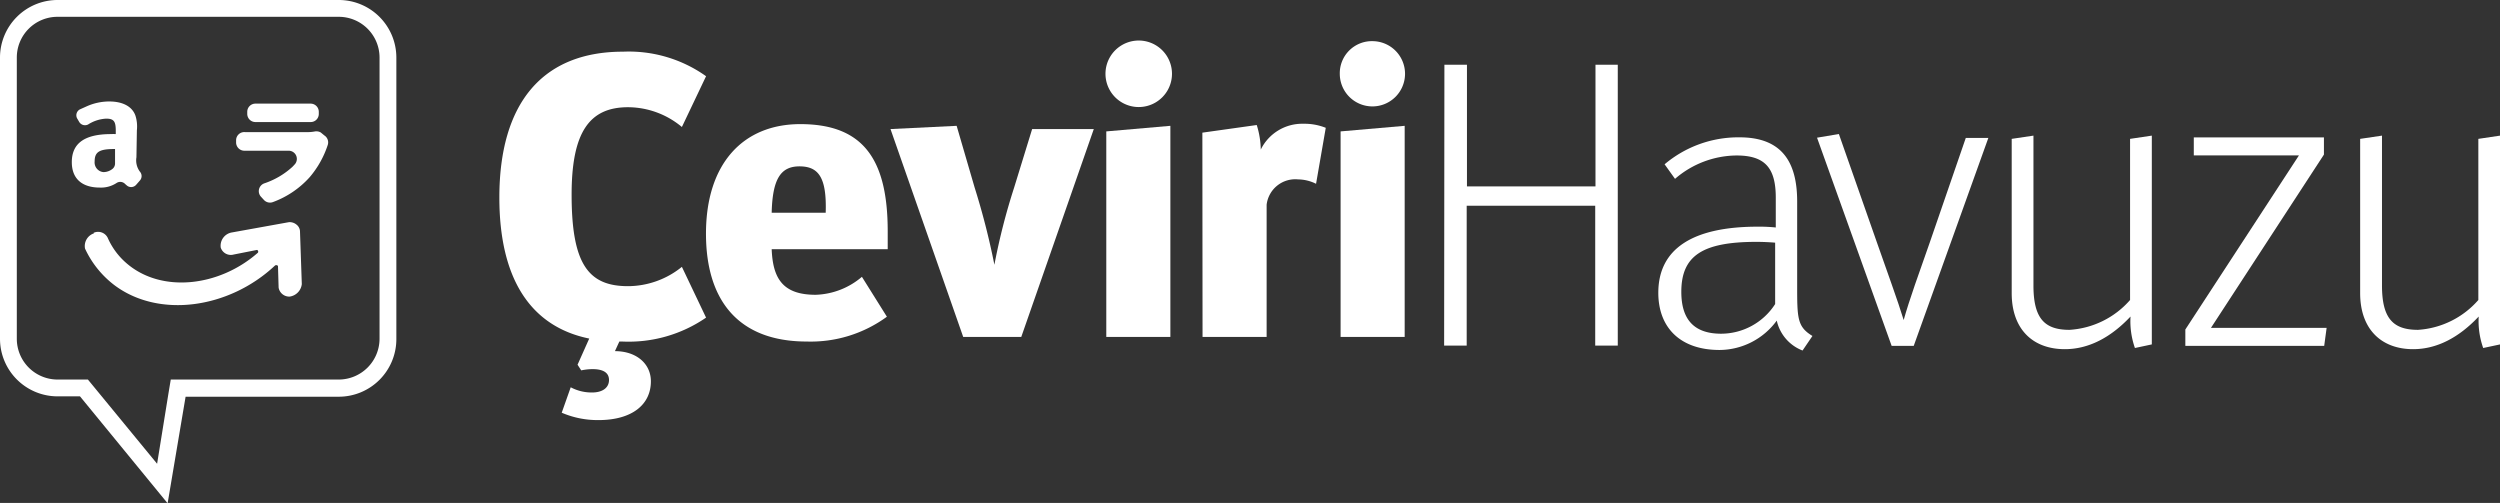
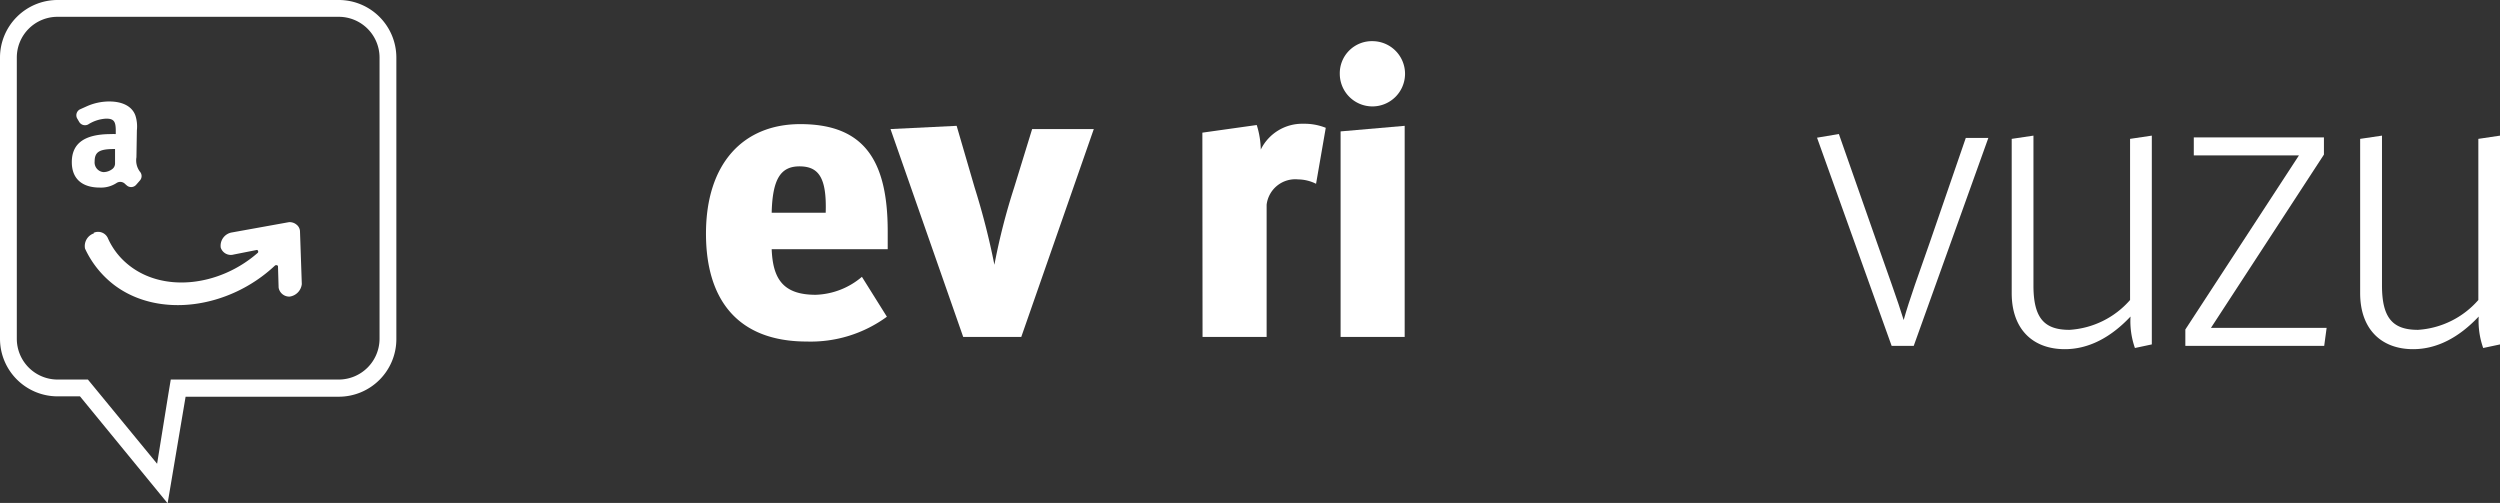
<svg xmlns="http://www.w3.org/2000/svg" viewBox="0 0 278.16 55.96">
  <rect x="0" y="0" width="278.16" height="55.96" fill="#333333" stroke="none" />
  <defs>
    <style>.cls-1{fill:#fff;}</style>
  </defs>
  <title>ch-logo-n</title>
  <g id="Layer_2" data-name="Layer 2">
    <g id="Layer_1-2" data-name="Layer 1">
      <path class="cls-1" d="M10.41,25.91a1.19,1.19,0,0,1,1.57.54,7.92,7.92,0,0,0,2.11,2.85c3.86,3.33,10.27,2.62,14.59-1.17.12-.12,0-.33-.1-.32L26,28.32a1.18,1.18,0,0,1-1.44-.77,1.5,1.5,0,0,1,1.26-1.69l6.32-1.14A1.19,1.19,0,0,1,33,25a1,1,0,0,1,.38.79l.2,5.82A1.58,1.58,0,0,1,32.23,33,1.2,1.2,0,0,1,31,32l-.07-2.37c0-.11-.22-.19-.35-.07-5.13,4.81-13,5.9-17.94,2.1a10.81,10.81,0,0,1-3.18-4,1.49,1.49,0,0,1,1-1.7Z" />
      <path class="cls-1" d="M14.18,20.69a3.73,3.73,0,0,1-.3-.26.75.75,0,0,0-.94-.05h0a3.15,3.15,0,0,1-1.83.49c-2,0-3.12-1-3.12-2.83,0-2.13,1.47-3.12,4.36-3.12a4.78,4.78,0,0,1,.53,0v-.38c0-1-.19-1.34-1.06-1.34a4.11,4.11,0,0,0-2,.64.75.75,0,0,1-1-.26l-.24-.41a.74.74,0,0,1,.31-1l.78-.35a6.16,6.16,0,0,1,2.48-.53c1.52,0,2.57.57,2.92,1.58a4,4,0,0,1,.16,1.63l-.05,3a2.1,2.1,0,0,0,.38,1.59.74.74,0,0,1,0,1l-.41.47A.74.74,0,0,1,14.18,20.69Zm-1.44-4.11c-1.65,0-2.21.3-2.21,1.38a1.08,1.08,0,0,0,1,1.19,1.64,1.64,0,0,0,1-.37.77.77,0,0,0,.27-.57l0-1.63Z" />
-       <path class="cls-1" d="M36.09,15.07a.92.92,0,0,1,.37,1.08h0a10.63,10.63,0,0,1-2,3.56,10.22,10.22,0,0,1-4.11,2.78.92.92,0,0,1-1-.26l-.33-.36a.92.92,0,0,1,.39-1.47,8.74,8.74,0,0,0,3.13-1.84l.28-.3a.91.91,0,0,0-.7-1.49H28l-.79,0a.92.92,0,0,1-.94-.91v-.25a.91.91,0,0,1,1-.91l.77,0h6.2a4.13,4.13,0,0,0,.77-.07,1,1,0,0,1,.68.11Zm-8.58-2.64a.91.91,0,0,1,.94-.9h5.47l.61,0a.91.91,0,0,1,.94.91v.24a.9.9,0,0,1-.93.9H28.43a.91.91,0,0,1-.92-.9Z" />
      <path class="cls-1" d="M37.69,1.87A4.54,4.54,0,0,1,42.23,6.4V37.69a4.55,4.55,0,0,1-4.54,4.54H19l-.26,1.56L17.48,51.6l-7.14-8.69-.56-.68H6.4a4.54,4.54,0,0,1-4.53-4.54V6.4A4.53,4.53,0,0,1,6.4,1.87H37.69m0-1.87H6.4A6.41,6.41,0,0,0,0,6.4V37.69A6.41,6.41,0,0,0,6.4,44.1H8.9L18.65,56l2-11.86H37.69a6.41,6.41,0,0,0,6.41-6.41V6.4A6.41,6.41,0,0,0,37.69,0Z" />
-       <path class="cls-1" d="M62.5,45.92l1-2.83a4.93,4.93,0,0,0,2.38.58c1.16,0,1.88-.53,1.88-1.39s-.72-1.21-1.84-1.21a6.37,6.37,0,0,0-1.25.14l-.41-.63,1.3-2.91c-6.59-1.35-10-6.73-10-15.69,0-10.45,4.75-16.23,13.76-16.23a14.83,14.83,0,0,1,9.24,2.73l-2.69,5.65a9.4,9.4,0,0,0-6-2.2c-4.35,0-6.27,2.87-6.27,9.73,0,7.67,1.83,10.18,6.27,10.18a9.57,9.57,0,0,0,6-2.15l2.69,5.65A15.19,15.19,0,0,1,69.23,38h-.32l-.49,1.07c2.38,0,4,1.39,4,3.36,0,2.56-2.06,4.31-5.83,4.31A10.09,10.09,0,0,1,62.5,45.92Z" />
      <path class="cls-1" d="M78.55,26c0-7.84,4.17-12.19,10.49-12.19,7,0,9.73,3.9,9.73,11.92v2H85.86c.13,3.23,1.21,5.07,4.89,5.07a8.32,8.32,0,0,0,5.15-2l2.78,4.44A14.35,14.35,0,0,1,89.76,38C82.14,38,78.55,33.41,78.55,26Zm13.32-2.33c.13-3.95-.81-5.16-2.92-5.16s-3,1.44-3.09,5.16Z" />
      <path class="cls-1" d="M99.08,14.36l7.36-.36,2,6.86a81,81,0,0,1,2.2,8.6,70.88,70.88,0,0,1,2.2-8.6l2-6.5h6.86l-8.07,23.13h-6.46Z" />
-       <path class="cls-1" d="M123,8.21a3.7,3.7,0,0,1,7.4,0,3.7,3.7,0,0,1-7.4,0Zm.09,6.41,7.13-.62V37.49h-7.13Z" />
      <path class="cls-1" d="M133.78,14.76l6.05-.85a9.68,9.68,0,0,1,.45,2.73A5.13,5.13,0,0,1,145,13.77a6.45,6.45,0,0,1,2.51.45l-1.08,6.23a4.58,4.58,0,0,0-2-.49,3.21,3.21,0,0,0-3.5,2.82V37.49h-7.13Z" />
      <path class="cls-1" d="M149.07,8.21a3.57,3.57,0,0,1,3.68-3.63,3.63,3.63,0,1,1-3.68,3.63Zm.09,6.41,7.13-.62V37.49h-7.13Z" />
-       <path class="cls-1" d="M160.71,7.2h2.51V20.74h14.3V7.2H180V38.45h-2.51V22.89h-14.3V38.45h-2.51Z" />
-       <path class="cls-1" d="M197.69,35.67a7.94,7.94,0,0,1-6.36,3.27c-4.4,0-6.82-2.51-6.82-6.36,0-4.93,3.86-7.36,11.07-7.36a18.2,18.2,0,0,1,2,.09V22c0-3.27-1.16-4.7-4.35-4.7a10.57,10.57,0,0,0-6.86,2.6l-1.16-1.62a12.72,12.72,0,0,1,8.34-3c4.66,0,6.41,2.69,6.41,7.13v9.28c0,3.72,0,4.66,1.7,5.69L200.56,39A4.64,4.64,0,0,1,197.69,35.67Zm-.18-1.84V27c-.58-.05-1.39-.09-2.06-.09-6,0-8.38,1.52-8.38,5.56,0,3,1.34,4.66,4.44,4.66A7.16,7.16,0,0,0,197.51,33.83Z" />
      <path class="cls-1" d="M202.17,15.32l2.43-.41,4.21,12c1.08,3.1,2.38,6.64,3,8.7.58-2.11,1.79-5.47,2.91-8.65l4-11.61h2.51l-8.3,23.13h-2.46Z" />
      <path class="cls-1" d="M223.83,32.62V15.45l2.42-.36V31.77c0,3.63,1.21,4.93,4,4.93A9.74,9.74,0,0,0,237,33.38V15.45l2.42-.36V38.32l-1.88.4a9,9,0,0,1-.49-3.5c-2.24,2.38-4.71,3.63-7.31,3.63C226.16,38.85,223.83,36.61,223.83,32.62Z" />
      <path class="cls-1" d="M243.15,36.66l12.64-19.37h-11.7v-2h14.48V17.2L246,36.48h12.87l-.27,2H243.15Z" />
      <path class="cls-1" d="M262.6,32.62V15.45l2.43-.36V31.77c0,3.63,1.21,4.93,4,4.93a9.74,9.74,0,0,0,6.72-3.32V15.45l2.42-.36V38.32l-1.88.4a9,9,0,0,1-.5-3.5c-2.24,2.38-4.7,3.63-7.3,3.63C264.94,38.85,262.6,36.61,262.6,32.62Z" />
    </g>
  </g>
</svg>